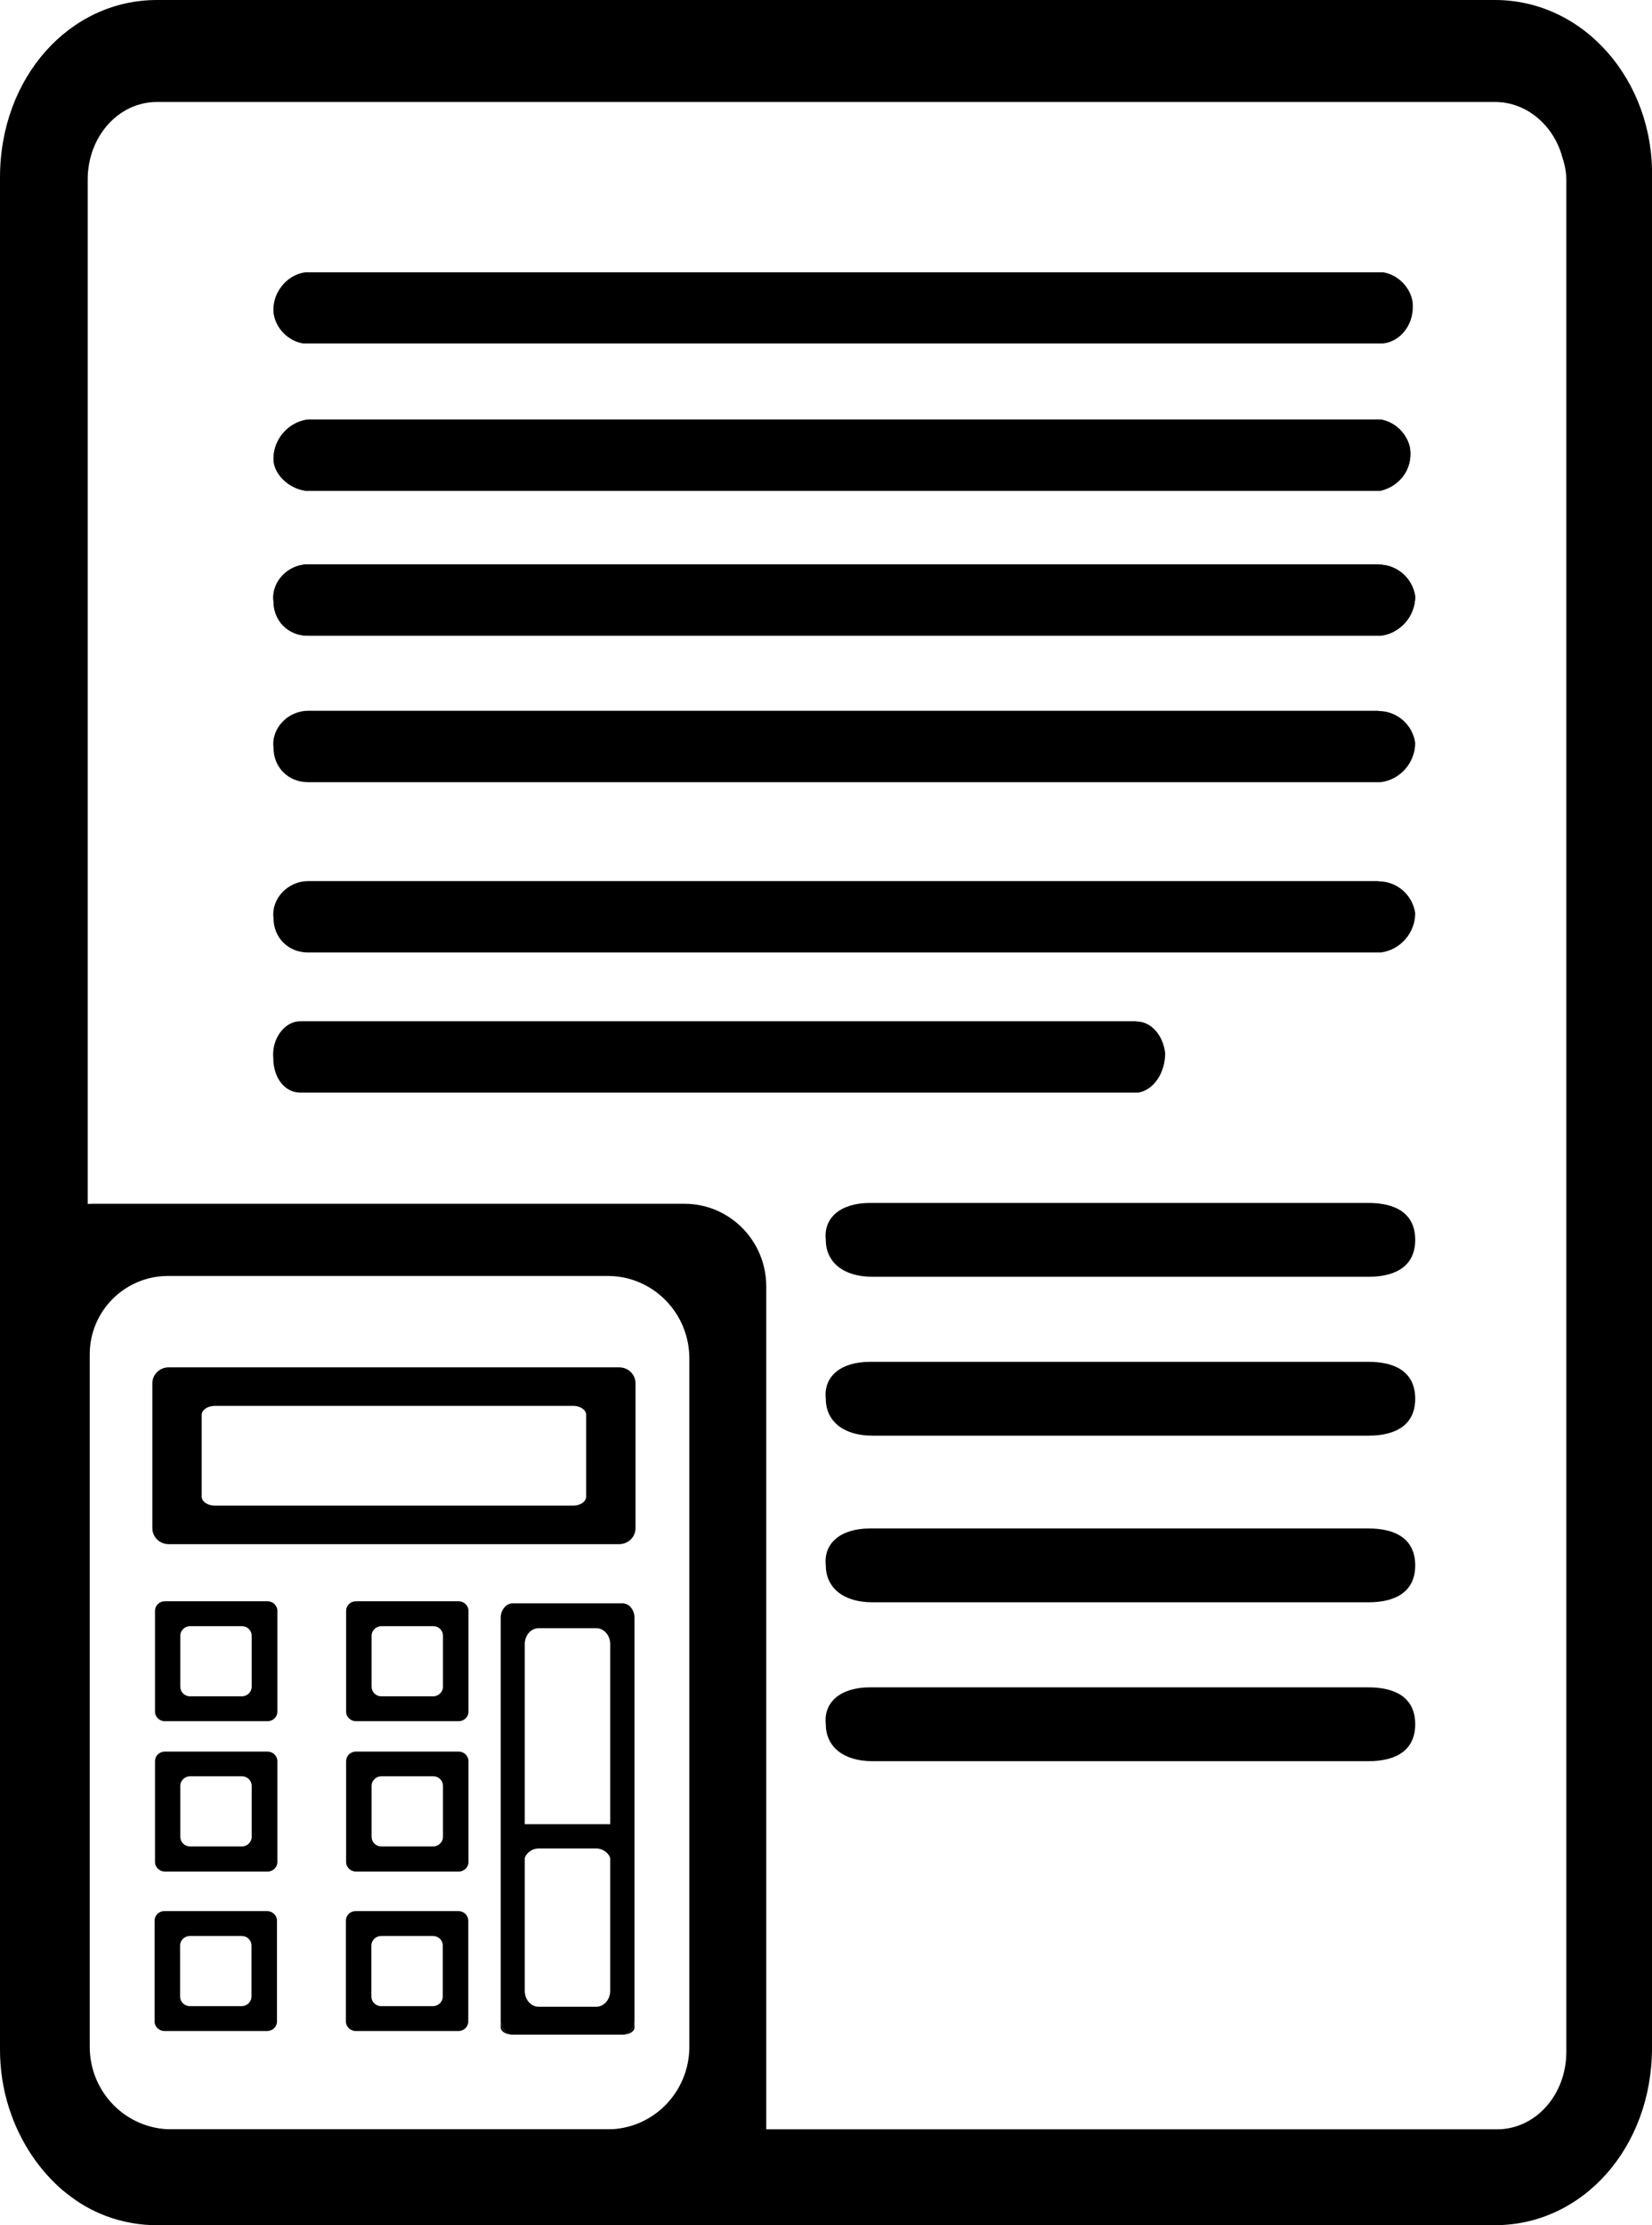
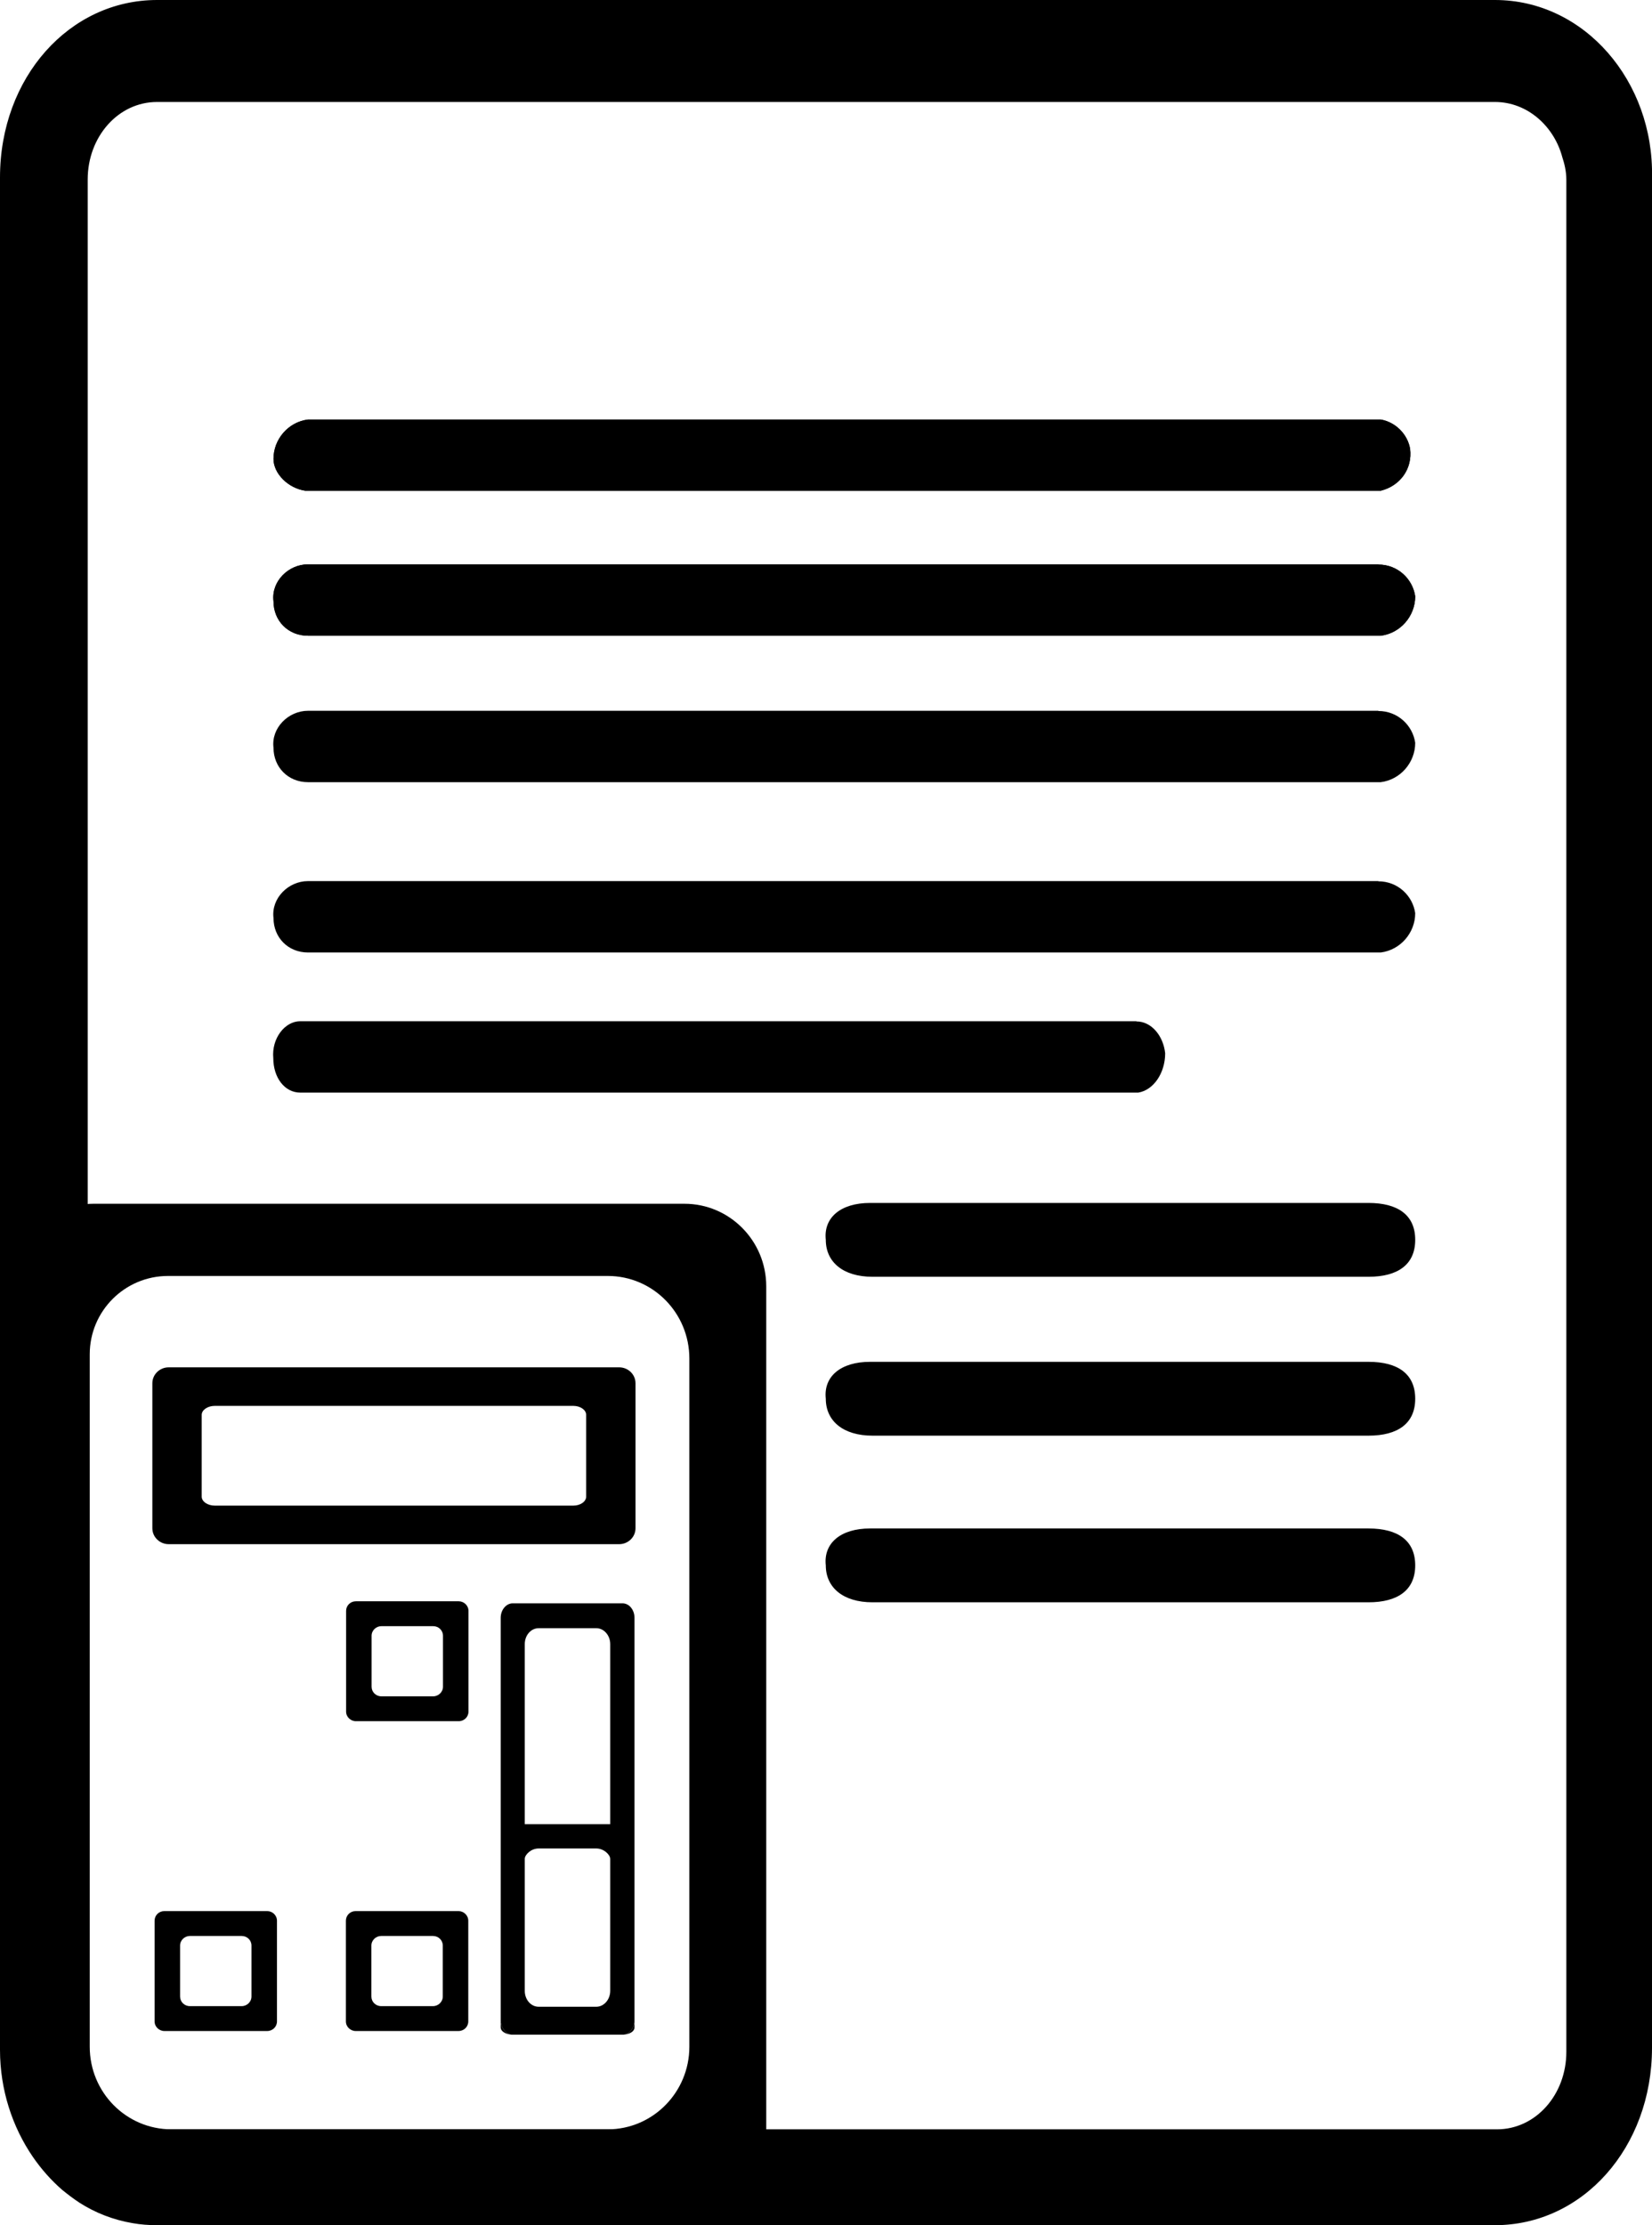
<svg xmlns="http://www.w3.org/2000/svg" id="Camada_2" data-name="Camada 2" viewBox="0 0 81 109.1">
  <g id="Camada_2-2" data-name="Camada 2">
    <g id="calcular-registro">
      <g>
        <g id="Camada_5" data-name="Camada 5">
          <g>
            <path d="M14.98,24.06h52.72c.96-.24,1.56-1.08,1.44-2.05-.12-.72-.72-1.32-1.44-1.44H15.1c-.96.12-1.69.96-1.69,1.93,0,.72.72,1.44,1.56,1.56h0Z" />
-             <path d="M15.94,16.84h51.88c.96-.12,1.56-1.08,1.44-2.05-.12-.72-.72-1.32-1.44-1.44H14.98c-.96.12-1.69,1.08-1.56,2.05.12.72.72,1.32,1.44,1.44h1.08Z" />
            <path d="M67.58,27.67H15.1c-.96,0-1.81.84-1.69,1.81,0,.96.72,1.69,1.69,1.69h52.6c.96-.12,1.69-.96,1.69-1.93-.12-.84-.84-1.56-1.81-1.56Z" />
            <path d="M14.98,24.06h52.72c.96-.24,1.56-1.08,1.44-2.05-.12-.72-.72-1.32-1.44-1.44H15.1c-.96.12-1.69.96-1.69,1.93,0,.72.72,1.44,1.56,1.56h0Z" />
            <path d="M67.58,27.67H15.1c-.96,0-1.81.84-1.69,1.81,0,.96.72,1.69,1.69,1.69h52.6c.96-.12,1.69-.96,1.69-1.93-.12-.84-.84-1.56-1.81-1.56Z" />
            <path d="M67.58,34.85H15.1c-.96,0-1.81.84-1.69,1.81,0,.96.72,1.69,1.69,1.69h52.6c.96-.12,1.69-.96,1.69-1.93-.12-.84-.84-1.56-1.81-1.56Z" />
            <path d="M67.1,58.98h-24.44c-1.44,0-2.29.72-2.17,1.81,0,1.08.84,1.81,2.29,1.81h24.32c1.44,0,2.29-.6,2.29-1.81s-.84-1.81-2.29-1.81Z" />
            <path d="M67.1,66.77h-24.44c-1.44,0-2.29.72-2.17,1.81,0,1.08.84,1.81,2.29,1.81h24.32c1.44,0,2.29-.6,2.29-1.81s-.84-1.81-2.29-1.81Z" />
            <path d="M67.1,74.94h-24.44c-1.44,0-2.29.72-2.17,1.81,0,1.08.84,1.81,2.29,1.81h24.32c1.44,0,2.29-.6,2.29-1.81s-.84-1.81-2.29-1.81Z" />
-             <path d="M67.1,82.73h-24.44c-1.44,0-2.29.72-2.17,1.81,0,1.08.84,1.81,2.29,1.81h24.32c1.44,0,2.29-.6,2.29-1.81s-.84-1.81-2.29-1.81Z" />
            <path d="M55.72,50.07H14.72c-.75,0-1.41.84-1.32,1.81,0,.96.56,1.69,1.32,1.69h41.09c.75-.12,1.32-.96,1.32-1.93-.09-.84-.66-1.56-1.41-1.56Z" />
            <path d="M67.58,43.2H15.1c-.96,0-1.81.84-1.69,1.81,0,.96.72,1.69,1.69,1.69h52.6c.96-.12,1.69-.96,1.69-1.93-.12-.84-.84-1.56-1.81-1.56Z" />
          </g>
        </g>
        <g id="Alteracao-de-numero">
          <path d="M73.3,0H7.7C3.4,0,0,3.8,0,8.7v91.8c0,1.97.61,3.79,1.61,5.25.42.61.9,1.15,1.44,1.62.27.22.56.44.85.63.78.5,1.66.84,2.6,1,.39.07.79.1,1.2.1h65.6c4.3,0,7.7-3.8,7.7-8.7V8.7c.1-4.7-3.3-8.7-7.7-8.7ZM76.8,100.6c0,2.1-1.5,3.8-3.4,3.8H7.7c-.38,0-.75-.07-1.08-.19-.88-.32-1.57-1.01-1.95-1.9-.12-.29-.21-.59-.27-.91-.1-.3-.1-.5-.1-.8v-20.11h.01v-8.05h-.01V8.8c0-2.1,1.5-3.8,3.4-3.8h65.6c1.6,0,2.9,1.2,3.3,2.7.1.3.2.7.2,1.1v91.8Z" />
        </g>
      </g>
      <g>
        <path d="M33.56,59.02H4.59c-2.22,0-4.01,1.81-4.01,4.05v37.71c0,1.82.56,3.5,1.47,4.85.38.56.82,1.06,1.32,1.5.25.2.51.41.78.58.6.39,1.25.67,1.95.83.28.07.58.09.87.09h26.59c2.22,0,4.01-1.81,4.01-4.05v-41.51c0-2.24-1.8-4.05-4.01-4.05ZM33.8,100.35c0,2.24-1.8,4.05-4,4.05H8.41c-2.22,0-4.01-1.81-4.01-4.05v-33.95c0-2.12,1.72-3.84,3.84-3.84h21.56c2.21,0,4,1.81,4,4.05v33.74Z" />
        <g>
          <path d="M30.36,67.04H8.27c-.44,0-.8.35-.8.78v7.11c0,.43.36.78.8.78h22.09c.44,0,.8-.35.8-.78v-7.11c0-.43-.36-.78-.8-.78ZM28.74,73.38c0,.24-.28.44-.63.44H10.53c-.35,0-.64-.2-.64-.44v-4.01c0-.24.29-.44.64-.44h17.58c.35,0,.63.2.63.44v4.01Z" />
          <g>
            <g>
              <path d="M30.52,78.61h-5.38c-.32,0-.59.32-.59.71v19.73c0,.34.21.63.47.7.04.01.08.01.12.01h5.38s.08,0,.12-.01c.27-.07.47-.36.47-.7v-19.73c0-.39-.26-.71-.59-.71ZM29.92,97.61c0,.43-.31.78-.68.78h-2.83c-.38,0-.68-.35-.68-.78v-6.47c0-.2.3-.51.68-.51h2.83c.37,0,.68.31.68.51v6.47ZM25.73,89.44v-8.83c0-.43.3-.78.68-.78h2.83c.37,0,.68.35.68.78v8.83h-4.19Z" />
              <path d="M30.64,99.75c.27-.03.47-.17.47-.34v-.36c0,.34-.2.63-.47.7ZM24.55,99.05v.36c0,.17.21.31.47.34-.26-.07-.47-.36-.47-.7Z" />
            </g>
            <g>
-               <path d="M7.6,78.98v4.94c0,.26.22.47.48.47h5.04c.27,0,.48-.21.48-.47v-4.94c0-.26-.22-.47-.48-.47h-5.04c-.27,0-.48.21-.48.47ZM11.86,83.17h-2.54c-.27,0-.48-.21-.48-.47v-2.5c0-.26.22-.47.48-.47h2.54c.27,0,.48.21.48.47v2.5c0,.26-.22.47-.48.47Z" />
-               <path d="M7.6,86.35v4.94c0,.26.22.47.48.47h5.04c.27,0,.48-.21.48-.47v-4.94c0-.26-.22-.47-.48-.47h-5.04c-.27,0-.48.21-.48.47ZM11.86,90.53h-2.54c-.27,0-.48-.21-.48-.47v-2.5c0-.26.22-.47.48-.47h2.54c.27,0,.48.21.48.47v2.5c0,.26-.22.47-.48.47Z" />
              <path d="M7.58,94.17v4.94c0,.26.22.47.48.47h5.04c.27,0,.48-.21.48-.47v-4.94c0-.26-.22-.47-.48-.47h-5.04c-.27,0-.48.21-.48.47ZM11.85,98.36h-2.54c-.27,0-.48-.21-.48-.47v-2.5c0-.26.22-.47.48-.47h2.54c.27,0,.48.21.48.47v2.5c0,.26-.22.47-.48.47Z" />
            </g>
            <g>
              <path d="M16.97,78.98v4.94c0,.26.22.47.48.47h5.04c.27,0,.48-.21.48-.47v-4.94c0-.26-.22-.47-.48-.47h-5.04c-.27,0-.48.21-.48.47ZM21.24,83.17h-2.54c-.27,0-.48-.21-.48-.47v-2.5c0-.26.22-.47.48-.47h2.54c.27,0,.48.21.48.47v2.5c0,.26-.22.47-.48.47Z" />
-               <path d="M16.97,86.35v4.94c0,.26.22.47.48.47h5.04c.27,0,.48-.21.48-.47v-4.94c0-.26-.22-.47-.48-.47h-5.04c-.27,0-.48.21-.48.47ZM21.24,90.53h-2.54c-.27,0-.48-.21-.48-.47v-2.5c0-.26.22-.47.48-.47h2.54c.27,0,.48.21.48.47v2.5c0,.26-.22.47-.48.47Z" />
              <path d="M16.96,94.17v4.94c0,.26.22.47.48.47h5.04c.27,0,.48-.21.48-.47v-4.94c0-.26-.22-.47-.48-.47h-5.04c-.27,0-.48.21-.48.47ZM21.23,98.36h-2.54c-.27,0-.48-.21-.48-.47v-2.5c0-.26.22-.47.48-.47h2.54c.27,0,.48.21.48.47v2.5c0,.26-.22.47-.48.47Z" />
            </g>
          </g>
        </g>
      </g>
    </g>
  </g>
</svg>